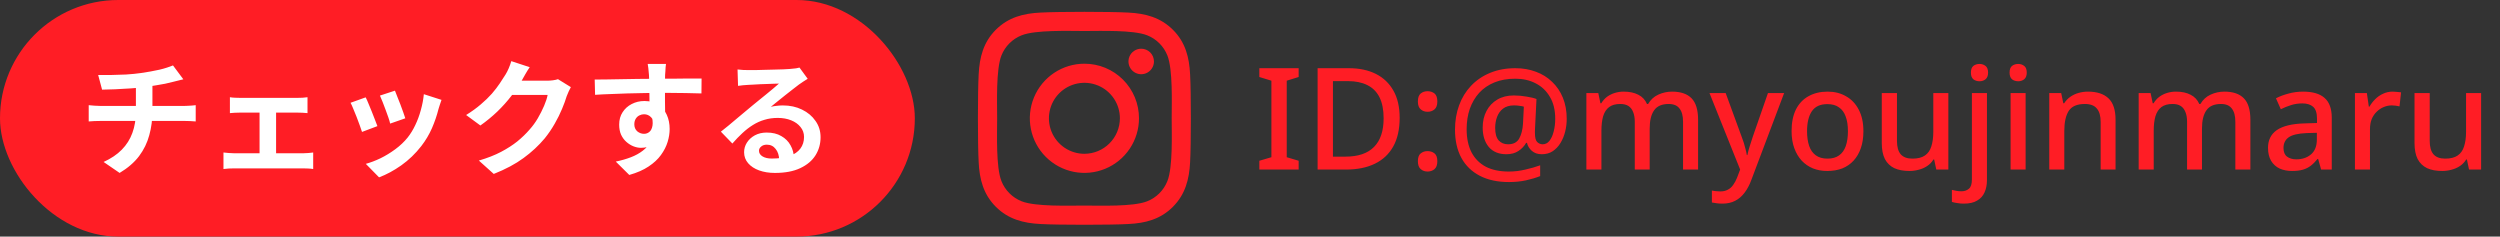
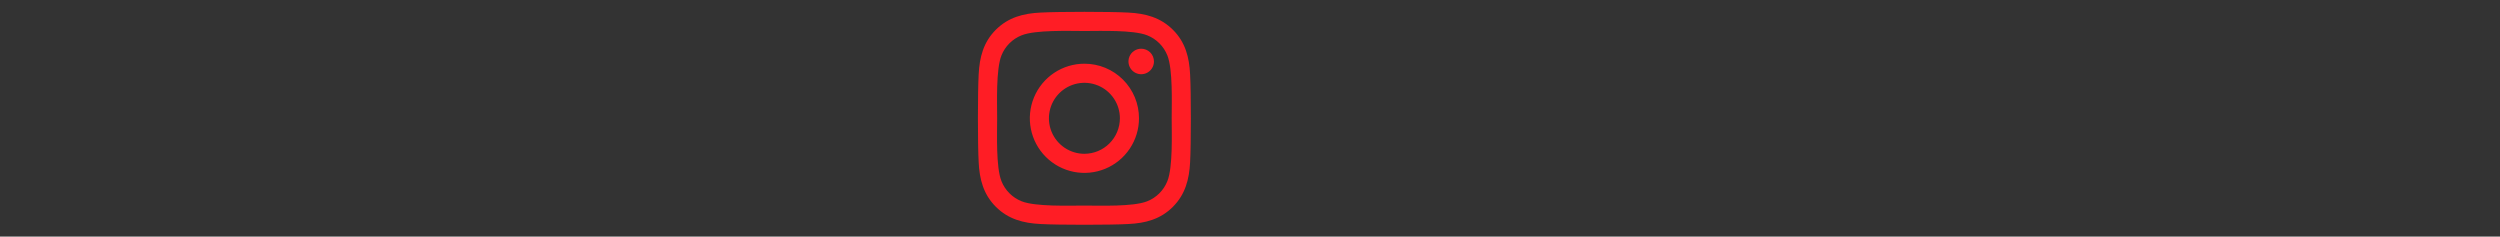
<svg xmlns="http://www.w3.org/2000/svg" width="317" height="30" viewBox="0 0 317 30" fill="none">
  <rect x="0" y="0" width="317" height="30" fill="#333333" stroke="none" />
-   <rect width="116" height="30" rx="15" fill="#FF1D25" />
-   <path d="M12.448 9.512C12.853 9.512 13.371 9.512 14 9.512C14.629 9.501 15.291 9.48 15.984 9.448C16.677 9.405 17.317 9.341 17.904 9.256C18.309 9.203 18.704 9.139 19.088 9.064C19.483 8.989 19.856 8.915 20.208 8.84C20.571 8.755 20.896 8.664 21.184 8.568C21.483 8.472 21.733 8.381 21.936 8.296L23.248 10.056C22.971 10.12 22.731 10.179 22.528 10.232C22.325 10.285 22.155 10.328 22.016 10.36C21.685 10.445 21.328 10.531 20.944 10.616C20.56 10.691 20.165 10.76 19.76 10.824C19.355 10.888 18.944 10.952 18.528 11.016C17.92 11.101 17.275 11.165 16.592 11.208C15.909 11.251 15.248 11.288 14.608 11.32C13.968 11.341 13.413 11.357 12.944 11.368L12.448 9.512ZM13.136 20.536C14.075 20.109 14.843 19.592 15.44 18.984C16.048 18.365 16.496 17.656 16.784 16.856C17.083 16.045 17.232 15.139 17.232 14.136C17.232 14.136 17.232 14.019 17.232 13.784C17.232 13.539 17.232 13.176 17.232 12.696C17.232 12.205 17.232 11.587 17.232 10.84L19.328 10.6C19.328 10.877 19.328 11.176 19.328 11.496C19.328 11.805 19.328 12.115 19.328 12.424C19.328 12.733 19.328 13.016 19.328 13.272C19.328 13.517 19.328 13.72 19.328 13.88C19.328 14.029 19.328 14.104 19.328 14.104C19.328 15.171 19.195 16.184 18.928 17.144C18.672 18.104 18.24 18.989 17.632 19.8C17.024 20.6 16.203 21.309 15.168 21.928L13.136 20.536ZM11.248 13.336C11.472 13.357 11.712 13.379 11.968 13.4C12.224 13.421 12.475 13.432 12.72 13.432C12.869 13.432 13.152 13.432 13.568 13.432C13.984 13.432 14.485 13.432 15.072 13.432C15.669 13.432 16.309 13.432 16.992 13.432C17.675 13.432 18.357 13.432 19.04 13.432C19.723 13.432 20.363 13.432 20.96 13.432C21.557 13.432 22.069 13.432 22.496 13.432C22.923 13.432 23.211 13.432 23.36 13.432C23.477 13.432 23.627 13.427 23.808 13.416C23.989 13.405 24.171 13.395 24.352 13.384C24.544 13.363 24.699 13.347 24.816 13.336V15.4C24.603 15.379 24.368 15.363 24.112 15.352C23.867 15.341 23.632 15.336 23.408 15.336C23.259 15.336 22.971 15.336 22.544 15.336C22.128 15.336 21.616 15.336 21.008 15.336C20.411 15.336 19.765 15.336 19.072 15.336C18.389 15.336 17.701 15.336 17.008 15.336C16.325 15.336 15.685 15.336 15.088 15.336C14.491 15.336 13.984 15.336 13.568 15.336C13.152 15.336 12.88 15.336 12.752 15.336C12.507 15.336 12.245 15.341 11.968 15.352C11.691 15.363 11.451 15.379 11.248 15.4V13.336ZM29.152 12.328C29.333 12.36 29.547 12.381 29.792 12.392C30.037 12.403 30.245 12.408 30.416 12.408H37.744C37.936 12.408 38.144 12.403 38.368 12.392C38.592 12.381 38.8 12.36 38.992 12.328V14.344C38.789 14.323 38.576 14.307 38.352 14.296C38.128 14.285 37.925 14.28 37.744 14.28H30.416C30.245 14.28 30.037 14.285 29.792 14.296C29.547 14.307 29.333 14.323 29.152 14.344V12.328ZM32.912 20.52V13.432H35.008V20.52H32.912ZM28.336 19.336C28.539 19.357 28.757 19.379 28.992 19.4C29.227 19.421 29.445 19.432 29.648 19.432H38.496C38.72 19.432 38.933 19.421 39.136 19.4C39.349 19.368 39.541 19.347 39.712 19.336V21.432C39.541 21.4 39.328 21.379 39.072 21.368C38.827 21.357 38.635 21.352 38.496 21.352H29.648C29.456 21.352 29.243 21.357 29.008 21.368C28.773 21.379 28.549 21.4 28.336 21.432V19.336ZM50.08 11.496C50.155 11.667 50.251 11.912 50.368 12.232C50.496 12.541 50.629 12.877 50.768 13.24C50.907 13.592 51.029 13.928 51.136 14.248C51.243 14.568 51.328 14.819 51.392 15L49.472 15.672C49.429 15.469 49.355 15.213 49.248 14.904C49.141 14.595 49.024 14.269 48.896 13.928C48.768 13.576 48.64 13.24 48.512 12.92C48.384 12.6 48.272 12.333 48.176 12.12L50.08 11.496ZM55.984 12.664C55.899 12.92 55.824 13.139 55.76 13.32C55.707 13.501 55.653 13.672 55.6 13.832C55.397 14.643 55.12 15.453 54.768 16.264C54.416 17.064 53.968 17.816 53.424 18.52C52.677 19.48 51.829 20.296 50.88 20.968C49.941 21.629 49.003 22.136 48.064 22.488L46.384 20.776C46.971 20.616 47.589 20.381 48.24 20.072C48.891 19.752 49.52 19.368 50.128 18.92C50.736 18.472 51.259 17.976 51.696 17.432C52.059 16.973 52.379 16.451 52.656 15.864C52.944 15.267 53.179 14.632 53.36 13.96C53.552 13.277 53.68 12.605 53.744 11.944L55.984 12.664ZM46.368 12.344C46.475 12.547 46.592 12.808 46.72 13.128C46.859 13.448 46.997 13.784 47.136 14.136C47.275 14.488 47.408 14.829 47.536 15.16C47.675 15.491 47.781 15.768 47.856 15.992L45.904 16.728C45.84 16.515 45.744 16.237 45.616 15.896C45.499 15.555 45.365 15.197 45.216 14.824C45.067 14.44 44.923 14.088 44.784 13.768C44.656 13.448 44.544 13.203 44.448 13.032L46.368 12.344ZM72.384 11.048C72.299 11.197 72.208 11.379 72.112 11.592C72.016 11.795 71.931 11.997 71.856 12.2C71.717 12.669 71.52 13.208 71.264 13.816C71.019 14.413 70.709 15.037 70.336 15.688C69.973 16.328 69.552 16.947 69.072 17.544C68.304 18.461 67.408 19.293 66.384 20.04C65.371 20.787 64.112 21.459 62.608 22.056L60.72 20.36C61.808 20.04 62.747 19.672 63.536 19.256C64.325 18.84 65.013 18.397 65.6 17.928C66.187 17.448 66.709 16.941 67.168 16.408C67.541 15.992 67.883 15.523 68.192 15C68.501 14.467 68.768 13.939 68.992 13.416C69.216 12.893 69.365 12.435 69.44 12.04H64.048L64.784 10.232C64.933 10.232 65.163 10.232 65.472 10.232C65.792 10.232 66.149 10.232 66.544 10.232C66.949 10.232 67.344 10.232 67.728 10.232C68.123 10.232 68.464 10.232 68.752 10.232C69.051 10.232 69.253 10.232 69.36 10.232C69.605 10.232 69.851 10.216 70.096 10.184C70.352 10.152 70.571 10.104 70.752 10.04L72.384 11.048ZM67.168 8.52C66.976 8.797 66.789 9.096 66.608 9.416C66.427 9.736 66.288 9.981 66.192 10.152C65.829 10.792 65.381 11.459 64.848 12.152C64.325 12.835 63.728 13.501 63.056 14.152C62.384 14.792 61.669 15.379 60.912 15.912L59.104 14.584C59.808 14.147 60.427 13.699 60.96 13.24C61.504 12.781 61.973 12.328 62.368 11.88C62.763 11.421 63.099 10.984 63.376 10.568C63.664 10.141 63.909 9.763 64.112 9.432C64.24 9.229 64.373 8.968 64.512 8.648C64.651 8.317 64.757 8.019 64.832 7.752L67.168 8.52ZM84.448 8.104C84.437 8.189 84.421 8.328 84.4 8.52C84.389 8.701 84.379 8.888 84.368 9.08C84.357 9.261 84.347 9.395 84.336 9.48C84.325 9.693 84.32 9.981 84.32 10.344C84.32 10.696 84.32 11.091 84.32 11.528C84.32 11.965 84.32 12.408 84.32 12.856C84.331 13.293 84.336 13.709 84.336 14.104C84.347 14.488 84.352 14.808 84.352 15.064L82.352 14.392C82.352 14.189 82.352 13.923 82.352 13.592C82.352 13.251 82.352 12.883 82.352 12.488C82.352 12.083 82.347 11.683 82.336 11.288C82.336 10.893 82.331 10.536 82.32 10.216C82.309 9.896 82.299 9.656 82.288 9.496C82.267 9.165 82.24 8.877 82.208 8.632C82.176 8.376 82.149 8.2 82.128 8.104H84.448ZM75.408 10.088C75.877 10.088 76.411 10.083 77.008 10.072C77.605 10.061 78.229 10.051 78.88 10.04C79.531 10.029 80.171 10.019 80.8 10.008C81.429 9.997 82.021 9.992 82.576 9.992C83.131 9.981 83.611 9.976 84.016 9.976C84.421 9.976 84.864 9.976 85.344 9.976C85.824 9.965 86.299 9.96 86.768 9.96C87.237 9.96 87.664 9.96 88.048 9.96C88.443 9.96 88.747 9.96 88.96 9.96L88.944 11.848C88.443 11.827 87.781 11.811 86.96 11.8C86.139 11.779 85.136 11.768 83.952 11.768C83.227 11.768 82.491 11.779 81.744 11.8C80.997 11.811 80.256 11.827 79.52 11.848C78.784 11.869 78.075 11.896 77.392 11.928C76.709 11.949 76.064 11.981 75.456 12.024L75.408 10.088ZM84.064 14.824C84.064 15.699 83.957 16.424 83.744 17C83.541 17.576 83.232 18.013 82.816 18.312C82.4 18.6 81.883 18.744 81.264 18.744C80.965 18.744 80.651 18.68 80.32 18.552C80 18.424 79.701 18.237 79.424 17.992C79.147 17.747 78.923 17.443 78.752 17.08C78.592 16.717 78.512 16.291 78.512 15.8C78.512 15.192 78.656 14.669 78.944 14.232C79.232 13.784 79.616 13.437 80.096 13.192C80.587 12.936 81.125 12.808 81.712 12.808C82.416 12.808 83.003 12.968 83.472 13.288C83.952 13.597 84.309 14.019 84.544 14.552C84.789 15.085 84.912 15.688 84.912 16.36C84.912 16.883 84.827 17.427 84.656 17.992C84.485 18.557 84.203 19.112 83.808 19.656C83.424 20.189 82.901 20.675 82.24 21.112C81.589 21.549 80.773 21.907 79.792 22.184L78.08 20.488C78.763 20.349 79.397 20.168 79.984 19.944C80.571 19.72 81.083 19.437 81.52 19.096C81.968 18.755 82.315 18.333 82.56 17.832C82.816 17.331 82.944 16.728 82.944 16.024C82.944 15.512 82.816 15.128 82.56 14.872C82.315 14.616 82.016 14.488 81.664 14.488C81.461 14.488 81.264 14.536 81.072 14.632C80.88 14.728 80.725 14.872 80.608 15.064C80.491 15.256 80.432 15.491 80.432 15.768C80.432 16.131 80.555 16.424 80.8 16.648C81.056 16.861 81.344 16.968 81.664 16.968C81.92 16.968 82.144 16.888 82.336 16.728C82.539 16.568 82.672 16.301 82.736 15.928C82.8 15.555 82.747 15.053 82.576 14.424L84.064 14.824ZM93.52 8.808C93.744 8.84 93.984 8.861 94.24 8.872C94.496 8.883 94.741 8.888 94.976 8.888C95.147 8.888 95.403 8.888 95.744 8.888C96.085 8.877 96.469 8.867 96.896 8.856C97.333 8.845 97.765 8.835 98.192 8.824C98.619 8.813 99.003 8.803 99.344 8.792C99.696 8.771 99.968 8.755 100.16 8.744C100.491 8.712 100.752 8.685 100.944 8.664C101.136 8.632 101.28 8.6 101.376 8.568L102.416 9.992C102.235 10.109 102.048 10.227 101.856 10.344C101.664 10.461 101.477 10.589 101.296 10.728C101.083 10.877 100.827 11.075 100.528 11.32C100.229 11.555 99.909 11.805 99.568 12.072C99.237 12.339 98.912 12.6 98.592 12.856C98.283 13.112 98 13.341 97.744 13.544C98.011 13.48 98.267 13.437 98.512 13.416C98.757 13.384 99.008 13.368 99.264 13.368C100.171 13.368 100.981 13.544 101.696 13.896C102.421 14.248 102.992 14.728 103.408 15.336C103.835 15.933 104.048 16.621 104.048 17.4C104.048 18.243 103.835 19.005 103.408 19.688C102.981 20.371 102.336 20.915 101.472 21.32C100.619 21.725 99.547 21.928 98.256 21.928C97.52 21.928 96.853 21.821 96.256 21.608C95.669 21.395 95.205 21.091 94.864 20.696C94.523 20.301 94.352 19.837 94.352 19.304C94.352 18.867 94.469 18.461 94.704 18.088C94.949 17.704 95.285 17.395 95.712 17.16C96.149 16.925 96.651 16.808 97.216 16.808C97.952 16.808 98.571 16.957 99.072 17.256C99.584 17.544 99.973 17.933 100.24 18.424C100.517 18.915 100.661 19.453 100.672 20.04L98.8 20.296C98.789 19.709 98.64 19.24 98.352 18.888C98.075 18.525 97.701 18.344 97.232 18.344C96.933 18.344 96.693 18.424 96.512 18.584C96.331 18.733 96.24 18.909 96.24 19.112C96.24 19.411 96.389 19.651 96.688 19.832C96.987 20.013 97.376 20.104 97.856 20.104C98.763 20.104 99.52 19.997 100.128 19.784C100.736 19.56 101.189 19.245 101.488 18.84C101.797 18.424 101.952 17.933 101.952 17.368C101.952 16.888 101.803 16.467 101.504 16.104C101.216 15.741 100.821 15.459 100.32 15.256C99.819 15.053 99.253 14.952 98.624 14.952C98.005 14.952 97.44 15.032 96.928 15.192C96.416 15.341 95.931 15.56 95.472 15.848C95.024 16.125 94.581 16.467 94.144 16.872C93.717 17.267 93.291 17.709 92.864 18.2L91.408 16.696C91.696 16.461 92.021 16.2 92.384 15.912C92.747 15.613 93.115 15.304 93.488 14.984C93.872 14.664 94.229 14.365 94.56 14.088C94.901 13.8 95.189 13.56 95.424 13.368C95.648 13.187 95.909 12.973 96.208 12.728C96.507 12.483 96.816 12.232 97.136 11.976C97.456 11.709 97.76 11.459 98.048 11.224C98.336 10.979 98.576 10.771 98.768 10.6C98.608 10.6 98.4 10.605 98.144 10.616C97.888 10.627 97.605 10.637 97.296 10.648C96.997 10.659 96.693 10.669 96.384 10.68C96.085 10.691 95.803 10.707 95.536 10.728C95.28 10.739 95.067 10.749 94.896 10.76C94.683 10.771 94.459 10.787 94.224 10.808C93.989 10.829 93.776 10.856 93.584 10.888L93.52 8.808Z" fill="white" />
  <path d="M137.503 8.078C136.134 8.078 134.796 8.484 133.658 9.244C132.52 10.005 131.633 11.086 131.109 12.351C130.585 13.616 130.448 15.008 130.715 16.351C130.982 17.694 131.641 18.927 132.609 19.895C133.577 20.863 134.81 21.523 136.153 21.79C137.495 22.057 138.887 21.92 140.151 21.396C141.416 20.872 142.497 19.984 143.257 18.846C144.018 17.707 144.424 16.369 144.424 15C144.425 14.09 144.247 13.189 143.9 12.349C143.553 11.508 143.043 10.745 142.4 10.101C141.757 9.458 140.994 8.949 140.154 8.601C139.313 8.254 138.412 8.076 137.503 8.078ZM137.503 19.501C136.613 19.501 135.743 19.237 135.003 18.742C134.264 18.248 133.687 17.545 133.346 16.722C133.006 15.9 132.917 14.995 133.09 14.122C133.264 13.249 133.692 12.447 134.322 11.818C134.951 11.189 135.753 10.76 136.625 10.586C137.498 10.413 138.403 10.502 139.225 10.842C140.047 11.183 140.75 11.76 141.244 12.5C141.739 13.24 142.003 14.11 142.003 15C142 16.193 141.526 17.337 140.682 18.18C139.839 19.024 138.696 19.498 137.503 19.501ZM146.322 7.795C146.322 8.114 146.227 8.427 146.049 8.693C145.871 8.959 145.619 9.166 145.324 9.289C145.028 9.411 144.703 9.443 144.389 9.381C144.076 9.318 143.788 9.164 143.562 8.938C143.336 8.712 143.182 8.424 143.119 8.11C143.057 7.796 143.089 7.471 143.211 7.176C143.334 6.88 143.541 6.628 143.807 6.45C144.073 6.272 144.385 6.177 144.705 6.177C144.917 6.177 145.128 6.218 145.324 6.299C145.521 6.38 145.699 6.499 145.85 6.649C146 6.8 146.119 6.978 146.2 7.175C146.281 7.371 146.322 7.582 146.322 7.795ZM150.905 9.433C150.801 7.27 150.311 5.353 148.725 3.776C147.138 2.199 145.231 1.704 143.069 1.595C140.84 1.468 134.16 1.468 131.931 1.595C129.776 1.697 127.86 2.191 126.275 3.77C124.691 5.348 124.204 7.264 124.095 9.427C123.968 11.656 123.968 18.338 124.095 20.567C124.199 22.73 124.692 24.645 126.275 26.224C127.859 27.803 129.769 28.296 131.931 28.405C134.16 28.532 140.84 28.532 143.069 28.405C145.231 28.303 147.147 27.809 148.725 26.224C150.303 24.639 150.796 22.73 150.905 20.567C151.032 18.338 151.032 11.662 150.905 9.433ZM148.026 22.958C147.797 23.538 147.451 24.066 147.01 24.508C146.569 24.949 146.041 25.296 145.461 25.525C143.684 26.23 139.468 26.067 137.504 26.067C135.541 26.067 131.318 26.224 129.548 25.525C128.967 25.296 128.439 24.95 127.998 24.508C127.556 24.067 127.21 23.539 126.981 22.958C126.275 21.18 126.438 16.966 126.438 15C126.438 13.033 126.281 8.812 126.98 7.041C127.209 6.461 127.555 5.933 127.997 5.491C128.438 5.05 128.966 4.704 129.547 4.475C131.323 3.77 135.54 3.932 137.503 3.932C139.467 3.932 143.689 3.776 145.461 4.475C146.042 4.704 146.569 5.05 147.01 5.491C147.452 5.933 147.798 6.461 148.027 7.041C148.731 8.819 148.569 13.036 148.569 15C148.569 16.964 148.73 21.186 148.026 22.958Z" fill="#FF1D25" />
-   <path d="M164.67 21.5H159.684V20.384L161.214 19.934V10.232L159.684 9.764V8.648H164.67V9.764L163.158 10.232V19.934L164.67 20.384V21.5ZM177.477 14.948C177.477 16.388 177.207 17.594 176.667 18.566C176.127 19.538 175.347 20.27 174.327 20.762C173.319 21.254 172.101 21.5 170.673 21.5H167.073V8.648H171.051C172.359 8.648 173.493 8.888 174.453 9.368C175.413 9.848 176.157 10.556 176.685 11.492C177.213 12.416 177.477 13.568 177.477 14.948ZM175.443 15.002C175.443 13.922 175.269 13.034 174.921 12.338C174.573 11.642 174.057 11.126 173.373 10.79C172.701 10.454 171.885 10.286 170.925 10.286H169.017V19.862H170.583C172.203 19.862 173.415 19.454 174.219 18.638C175.035 17.822 175.443 16.61 175.443 15.002ZM179.788 20.438C179.788 19.97 179.908 19.64 180.148 19.448C180.388 19.256 180.676 19.16 181.012 19.16C181.36 19.16 181.654 19.256 181.894 19.448C182.134 19.64 182.254 19.97 182.254 20.438C182.254 20.906 182.134 21.242 181.894 21.446C181.654 21.65 181.36 21.752 181.012 21.752C180.676 21.752 180.388 21.65 180.148 21.446C179.908 21.242 179.788 20.906 179.788 20.438ZM179.788 12.878C179.788 12.386 179.908 12.044 180.148 11.852C180.388 11.66 180.676 11.564 181.012 11.564C181.36 11.564 181.654 11.66 181.894 11.852C182.134 12.044 182.254 12.386 182.254 12.878C182.254 13.334 182.134 13.664 181.894 13.868C181.654 14.072 181.36 14.174 181.012 14.174C180.676 14.174 180.388 14.072 180.148 13.868C179.908 13.664 179.788 13.334 179.788 12.878ZM198.66 15.074C198.66 15.626 198.594 16.166 198.462 16.694C198.33 17.222 198.132 17.702 197.868 18.134C197.604 18.566 197.274 18.914 196.878 19.178C196.494 19.43 196.032 19.556 195.492 19.556C194.976 19.556 194.556 19.412 194.232 19.124C193.908 18.836 193.704 18.5 193.62 18.116H193.512C193.284 18.524 192.96 18.866 192.54 19.142C192.132 19.418 191.622 19.556 191.01 19.556C190.05 19.556 189.306 19.25 188.778 18.638C188.262 18.014 188.004 17.192 188.004 16.172C188.004 15.38 188.166 14.678 188.49 14.066C188.814 13.454 189.27 12.974 189.858 12.626C190.446 12.278 191.142 12.104 191.946 12.104C192.486 12.104 193.026 12.152 193.566 12.248C194.106 12.332 194.526 12.434 194.826 12.554L194.646 16.208C194.634 16.4 194.628 16.55 194.628 16.658C194.628 16.754 194.628 16.82 194.628 16.856C194.628 17.432 194.724 17.816 194.916 18.008C195.12 18.2 195.348 18.296 195.6 18.296C195.948 18.296 196.236 18.152 196.464 17.864C196.704 17.564 196.884 17.168 197.004 16.676C197.136 16.184 197.202 15.644 197.202 15.056C197.202 13.964 196.98 13.046 196.536 12.302C196.104 11.546 195.504 10.97 194.736 10.574C193.98 10.178 193.116 9.98 192.144 9.98C191.148 9.98 190.266 10.136 189.498 10.448C188.73 10.76 188.082 11.204 187.554 11.78C187.038 12.356 186.642 13.034 186.366 13.814C186.102 14.594 185.97 15.452 185.97 16.388C185.97 17.528 186.174 18.5 186.582 19.304C187.002 20.108 187.608 20.72 188.4 21.14C189.192 21.548 190.164 21.752 191.316 21.752C192.036 21.752 192.738 21.668 193.422 21.5C194.118 21.344 194.742 21.164 195.294 20.96V22.328C194.754 22.544 194.154 22.724 193.494 22.868C192.834 23.012 192.114 23.084 191.334 23.084C189.894 23.084 188.664 22.82 187.644 22.292C186.624 21.764 185.844 21.008 185.304 20.024C184.764 19.028 184.494 17.834 184.494 16.442C184.494 15.326 184.668 14.294 185.016 13.346C185.364 12.398 185.868 11.576 186.528 10.88C187.2 10.172 188.004 9.626 188.94 9.242C189.888 8.846 190.956 8.648 192.144 8.648C193.092 8.648 193.962 8.798 194.754 9.098C195.546 9.386 196.23 9.812 196.806 10.376C197.394 10.928 197.85 11.6 198.174 12.392C198.498 13.184 198.66 14.078 198.66 15.074ZM189.588 16.208C189.588 16.94 189.738 17.474 190.038 17.81C190.338 18.134 190.734 18.296 191.226 18.296C191.886 18.296 192.354 18.056 192.63 17.576C192.906 17.084 193.068 16.454 193.116 15.686L193.224 13.526C193.08 13.478 192.894 13.442 192.666 13.418C192.45 13.382 192.222 13.364 191.982 13.364C191.406 13.364 190.938 13.502 190.578 13.778C190.23 14.054 189.978 14.408 189.822 14.84C189.666 15.272 189.588 15.728 189.588 16.208ZM212.024 11.618C213.116 11.618 213.938 11.9 214.49 12.464C215.042 13.028 215.318 13.934 215.318 15.182V21.5H213.41V15.434C213.41 14.69 213.26 14.132 212.96 13.76C212.672 13.376 212.216 13.184 211.592 13.184C210.728 13.184 210.11 13.454 209.738 13.994C209.366 14.522 209.18 15.29 209.18 16.298V21.5H207.29V15.434C207.29 14.942 207.218 14.528 207.074 14.192C206.942 13.856 206.744 13.604 206.48 13.436C206.216 13.268 205.874 13.184 205.454 13.184C204.854 13.184 204.38 13.316 204.032 13.58C203.684 13.844 203.432 14.234 203.276 14.75C203.132 15.254 203.06 15.872 203.06 16.604V21.5H201.152V11.798H202.664L202.934 13.094H203.042C203.246 12.758 203.492 12.482 203.78 12.266C204.08 12.05 204.41 11.888 204.77 11.78C205.13 11.672 205.502 11.618 205.886 11.618C206.618 11.618 207.236 11.75 207.74 12.014C208.244 12.266 208.61 12.656 208.838 13.184H208.982C209.294 12.644 209.726 12.248 210.278 11.996C210.83 11.744 211.412 11.618 212.024 11.618ZM216.762 11.798H218.814L220.83 17.306C220.938 17.582 221.034 17.852 221.118 18.116C221.202 18.38 221.274 18.644 221.334 18.908C221.406 19.16 221.46 19.412 221.496 19.664H221.568C221.628 19.352 221.724 18.986 221.856 18.566C221.988 18.134 222.126 17.708 222.27 17.288L224.178 11.798H226.23L222.072 22.814C221.844 23.438 221.562 23.972 221.226 24.416C220.89 24.872 220.488 25.22 220.02 25.46C219.564 25.7 219.024 25.82 218.4 25.82C218.1 25.82 217.842 25.802 217.626 25.766C217.41 25.742 217.224 25.712 217.068 25.676V24.164C217.2 24.188 217.356 24.212 217.536 24.236C217.728 24.26 217.926 24.272 218.13 24.272C218.502 24.272 218.82 24.2 219.084 24.056C219.36 23.912 219.588 23.708 219.768 23.444C219.96 23.18 220.122 22.88 220.254 22.544L220.65 21.5L216.762 11.798ZM236.28 16.64C236.28 17.444 236.172 18.158 235.956 18.782C235.74 19.406 235.434 19.934 235.038 20.366C234.642 20.798 234.162 21.128 233.598 21.356C233.034 21.572 232.398 21.68 231.69 21.68C231.042 21.68 230.442 21.572 229.89 21.356C229.338 21.128 228.858 20.798 228.45 20.366C228.054 19.934 227.742 19.406 227.514 18.782C227.286 18.158 227.172 17.438 227.172 16.622C227.172 15.554 227.352 14.648 227.712 13.904C228.084 13.16 228.612 12.596 229.296 12.212C229.992 11.816 230.808 11.618 231.744 11.618C232.632 11.618 233.412 11.816 234.084 12.212C234.768 12.596 235.302 13.16 235.686 13.904C236.082 14.648 236.28 15.56 236.28 16.64ZM229.134 16.64C229.134 17.36 229.224 17.984 229.404 18.512C229.584 19.028 229.866 19.424 230.25 19.7C230.634 19.976 231.126 20.114 231.726 20.114C232.326 20.114 232.818 19.976 233.202 19.7C233.586 19.424 233.868 19.028 234.048 18.512C234.228 17.984 234.318 17.36 234.318 16.64C234.318 15.896 234.222 15.272 234.03 14.768C233.85 14.264 233.568 13.88 233.184 13.616C232.812 13.34 232.32 13.202 231.708 13.202C230.808 13.202 230.154 13.502 229.746 14.102C229.338 14.702 229.134 15.548 229.134 16.64ZM247.051 11.798V21.5H245.521L245.251 20.222H245.161C244.957 20.558 244.693 20.834 244.369 21.05C244.045 21.266 243.691 21.422 243.307 21.518C242.923 21.626 242.527 21.68 242.119 21.68C241.363 21.68 240.721 21.56 240.193 21.32C239.677 21.068 239.281 20.684 239.005 20.168C238.741 19.64 238.609 18.968 238.609 18.152V11.798H240.535V17.864C240.535 18.62 240.691 19.184 241.003 19.556C241.327 19.928 241.825 20.114 242.497 20.114C243.169 20.114 243.697 19.982 244.081 19.718C244.465 19.454 244.735 19.07 244.891 18.566C245.059 18.05 245.143 17.432 245.143 16.712V11.798H247.051ZM249.011 25.82C248.711 25.82 248.435 25.796 248.183 25.748C247.919 25.712 247.691 25.664 247.499 25.604V24.074C247.691 24.122 247.883 24.164 248.075 24.2C248.267 24.236 248.483 24.254 248.723 24.254C249.095 24.254 249.407 24.146 249.659 23.93C249.911 23.726 250.037 23.33 250.037 22.742V11.798H251.945V22.832C251.945 23.432 251.843 23.954 251.639 24.398C251.435 24.854 251.117 25.202 250.685 25.442C250.265 25.694 249.707 25.82 249.011 25.82ZM249.911 9.206C249.911 8.81 250.013 8.528 250.217 8.36C250.433 8.192 250.697 8.108 251.009 8.108C251.297 8.108 251.549 8.192 251.765 8.36C251.981 8.528 252.089 8.81 252.089 9.206C252.089 9.59 251.981 9.872 251.765 10.052C251.549 10.22 251.297 10.304 251.009 10.304C250.697 10.304 250.433 10.22 250.217 10.052C250.013 9.872 249.911 9.59 249.911 9.206ZM256.849 11.798V21.5H254.941V11.798H256.849ZM255.913 8.108C256.201 8.108 256.453 8.192 256.669 8.36C256.885 8.528 256.993 8.81 256.993 9.206C256.993 9.59 256.885 9.872 256.669 10.052C256.453 10.22 256.201 10.304 255.913 10.304C255.601 10.304 255.337 10.22 255.121 10.052C254.917 9.872 254.815 9.59 254.815 9.206C254.815 8.81 254.917 8.528 255.121 8.36C255.337 8.192 255.601 8.108 255.913 8.108ZM264.76 11.618C265.888 11.618 266.752 11.9 267.352 12.464C267.952 13.028 268.252 13.934 268.252 15.182V21.5H266.362V15.452C266.362 14.696 266.2 14.132 265.876 13.76C265.564 13.376 265.06 13.184 264.364 13.184C263.38 13.184 262.696 13.478 262.312 14.066C261.94 14.654 261.754 15.5 261.754 16.604V21.5H259.846V11.798H261.358L261.628 13.094H261.736C261.952 12.758 262.216 12.482 262.528 12.266C262.84 12.05 263.188 11.888 263.572 11.78C263.956 11.672 264.352 11.618 264.76 11.618ZM282.055 11.618C283.147 11.618 283.969 11.9 284.521 12.464C285.073 13.028 285.349 13.934 285.349 15.182V21.5H283.441V15.434C283.441 14.69 283.291 14.132 282.991 13.76C282.703 13.376 282.247 13.184 281.623 13.184C280.759 13.184 280.141 13.454 279.769 13.994C279.397 14.522 279.211 15.29 279.211 16.298V21.5H277.321V15.434C277.321 14.942 277.249 14.528 277.105 14.192C276.973 13.856 276.775 13.604 276.511 13.436C276.247 13.268 275.905 13.184 275.485 13.184C274.885 13.184 274.411 13.316 274.063 13.58C273.715 13.844 273.463 14.234 273.307 14.75C273.163 15.254 273.091 15.872 273.091 16.604V21.5H271.183V11.798H272.695L272.965 13.094H273.073C273.277 12.758 273.523 12.482 273.811 12.266C274.111 12.05 274.441 11.888 274.801 11.78C275.161 11.672 275.533 11.618 275.917 11.618C276.649 11.618 277.267 11.75 277.771 12.014C278.275 12.266 278.641 12.656 278.869 13.184H279.013C279.325 12.644 279.757 12.248 280.309 11.996C280.861 11.744 281.443 11.618 282.055 11.618ZM292.031 11.618C293.255 11.618 294.167 11.888 294.767 12.428C295.367 12.956 295.667 13.79 295.667 14.93V21.5H294.317L293.939 20.15H293.867C293.591 20.498 293.303 20.786 293.003 21.014C292.715 21.242 292.379 21.41 291.995 21.518C291.623 21.626 291.167 21.68 290.627 21.68C290.051 21.68 289.529 21.578 289.061 21.374C288.605 21.158 288.245 20.834 287.981 20.402C287.717 19.958 287.585 19.406 287.585 18.746C287.585 17.762 287.957 17.012 288.701 16.496C289.457 15.98 290.603 15.698 292.139 15.65L293.795 15.596V15.056C293.795 14.336 293.633 13.832 293.309 13.544C292.985 13.256 292.529 13.112 291.941 13.112C291.437 13.112 290.957 13.184 290.501 13.328C290.045 13.472 289.613 13.646 289.205 13.85L288.593 12.464C289.049 12.224 289.571 12.026 290.159 11.87C290.759 11.702 291.383 11.618 292.031 11.618ZM292.481 16.874C291.377 16.922 290.609 17.108 290.177 17.432C289.757 17.744 289.547 18.188 289.547 18.764C289.547 19.268 289.697 19.634 289.997 19.862C290.309 20.09 290.699 20.204 291.167 20.204C291.923 20.204 292.547 19.994 293.039 19.574C293.531 19.154 293.777 18.524 293.777 17.684V16.838L292.481 16.874ZM303.393 11.618C303.561 11.618 303.747 11.63 303.951 11.654C304.155 11.666 304.323 11.684 304.455 11.708L304.257 13.49C304.125 13.454 303.969 13.424 303.789 13.4C303.609 13.376 303.441 13.364 303.285 13.364C302.925 13.364 302.577 13.436 302.241 13.58C301.917 13.712 301.623 13.91 301.359 14.174C301.095 14.426 300.885 14.738 300.729 15.11C300.585 15.482 300.513 15.908 300.513 16.388V21.5H298.605V11.798H300.117L300.369 13.526H300.441C300.645 13.178 300.891 12.86 301.179 12.572C301.467 12.284 301.797 12.056 302.169 11.888C302.541 11.708 302.949 11.618 303.393 11.618ZM314.604 11.798V21.5H313.074L312.804 20.222H312.714C312.51 20.558 312.246 20.834 311.922 21.05C311.598 21.266 311.244 21.422 310.86 21.518C310.476 21.626 310.08 21.68 309.672 21.68C308.916 21.68 308.274 21.56 307.746 21.32C307.23 21.068 306.834 20.684 306.558 20.168C306.294 19.64 306.162 18.968 306.162 18.152V11.798H308.088V17.864C308.088 18.62 308.244 19.184 308.556 19.556C308.88 19.928 309.378 20.114 310.05 20.114C310.722 20.114 311.25 19.982 311.634 19.718C312.018 19.454 312.288 19.07 312.444 18.566C312.612 18.05 312.696 17.432 312.696 16.712V11.798H314.604Z" fill="#FF1D25" />
</svg>